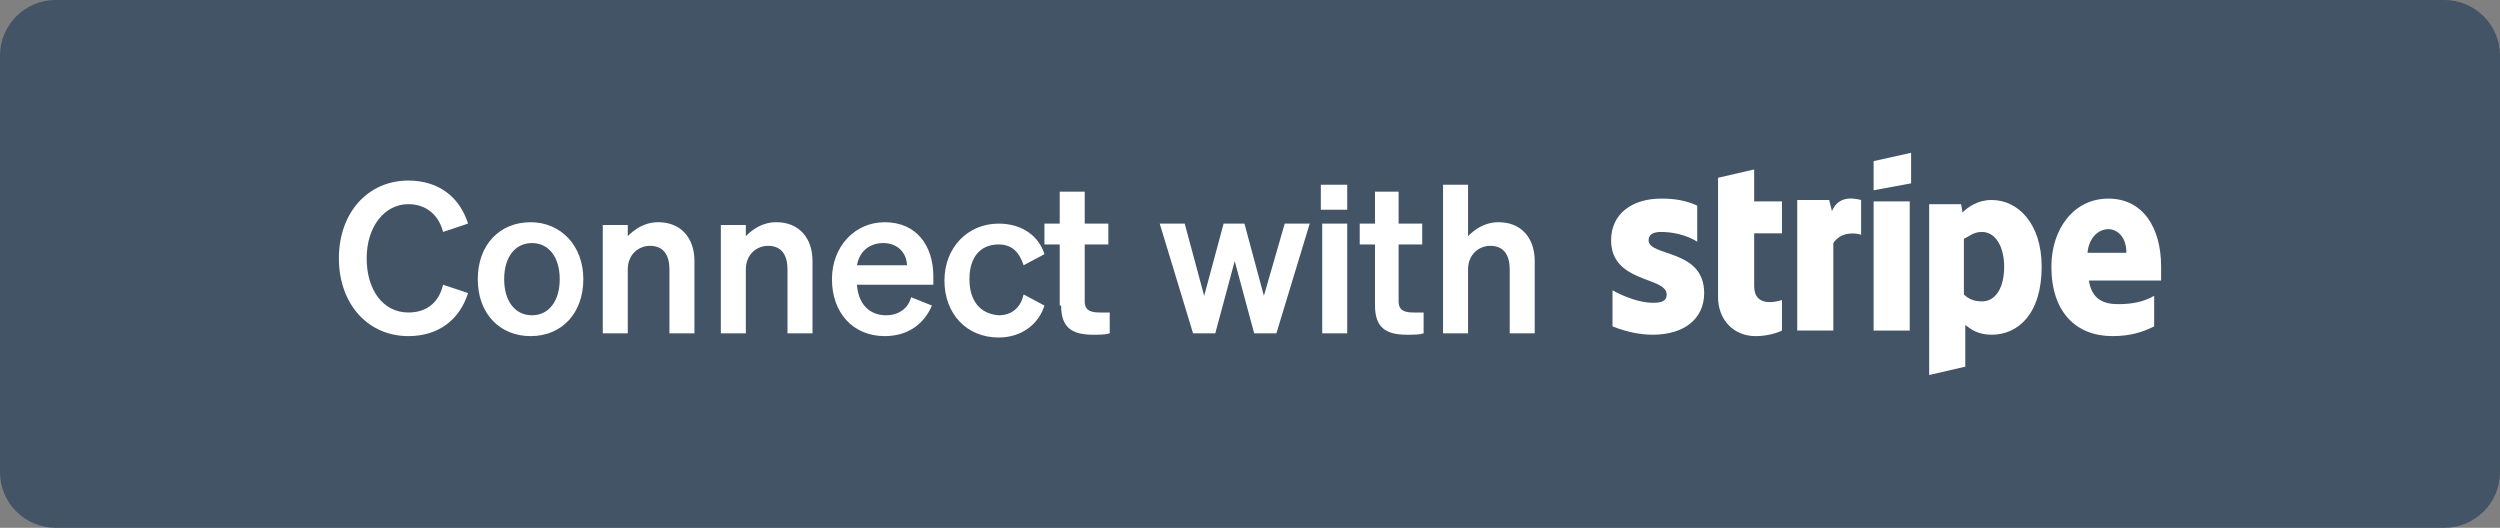
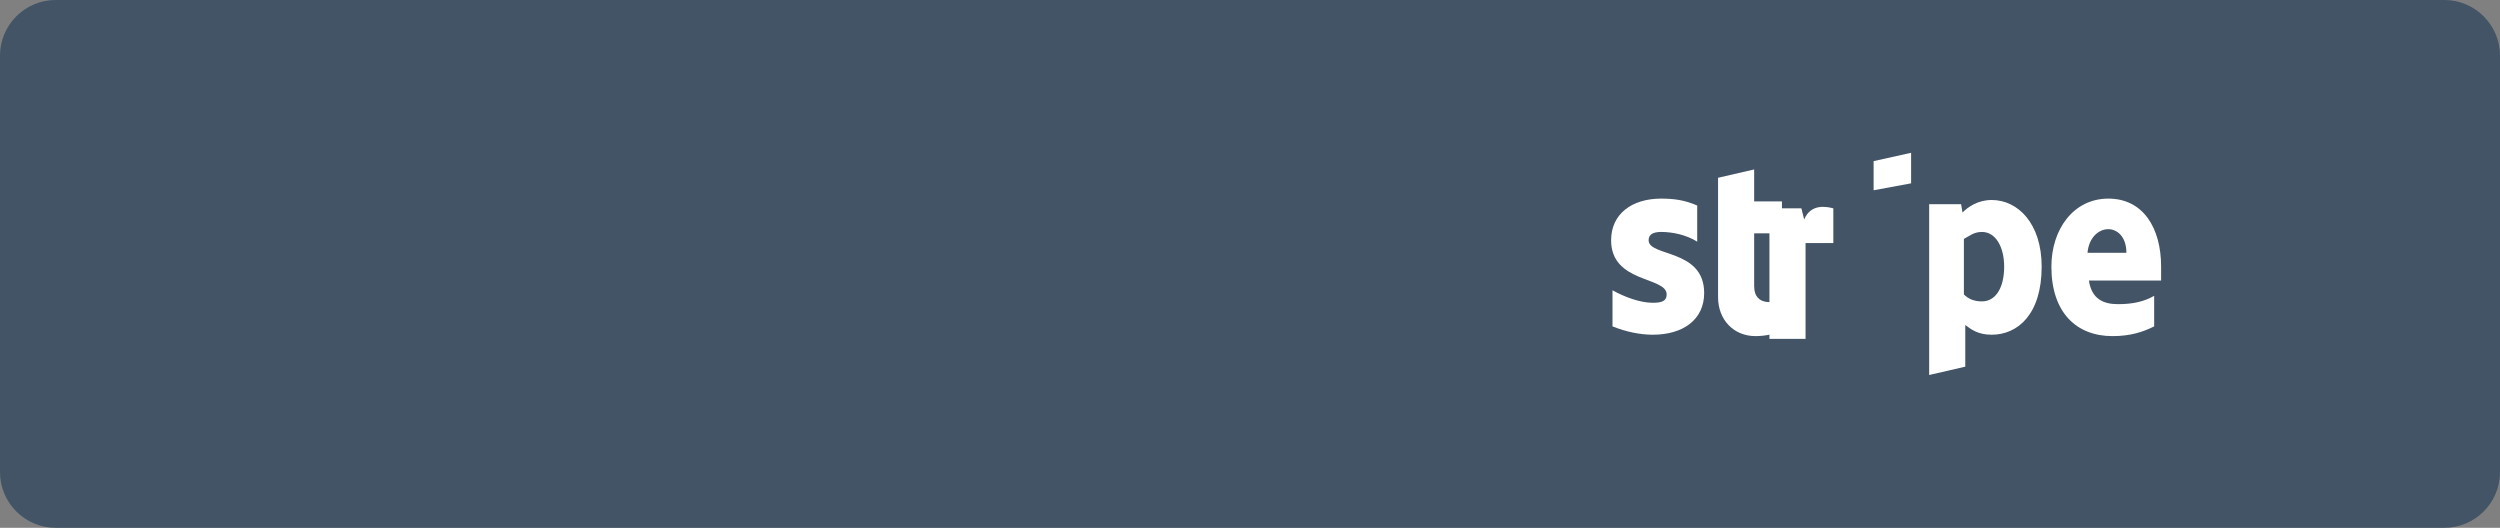
<svg xmlns="http://www.w3.org/2000/svg" version="1.1" id="Layer_1" x="0px" y="0px" viewBox="0 0 180 38" style="enable-background:new 0 0 180 38;" xml:space="preserve">
  <rect x="0" y="0" width="180" height="38" fill="#808080" stroke="none" />
  <style type="text/css">
	.st0{fill:#425466;}
	.st1{fill:#FFFFFF;}
</style>
  <path class="st0" d="M4,0h172c2.2,0,4,1.8,4,4v30c0,2.2-1.8,4-4,4H4c-2.2,0-4-1.8-4-4V4C0,1.8,1.8,0,4,0z" />
-   <path class="st1" d="M26.4,18.6c0-2.3,1.3-3.9,3-3.9c1.3,0,2.2,0.8,2.5,2l1.8-0.6c-0.6-1.9-2.1-3.1-4.3-3.1c-2.9,0-5,2.3-5,5.6  s2.1,5.6,5,5.6c2.2,0,3.7-1.2,4.3-3.1l-1.8-0.6c-0.3,1.3-1.2,2-2.5,2C27.6,22.5,26.4,20.9,26.4,18.6z M42,20.1  c0-2.4-1.6-4.1-3.8-4.1c-2.2,0-3.8,1.6-3.8,4.1s1.6,4.1,3.8,4.1C40.5,24.2,42,22.5,42,20.1z M36.3,20.1c0-1.6,0.8-2.6,2-2.6  s2,1,2,2.6s-0.8,2.6-2,2.6S36.3,21.7,36.3,20.1z M43.4,24h1.8v-4.6c0-1.1,0.8-1.7,1.6-1.7c1,0,1.4,0.7,1.4,1.7V24h1.8v-5.2  c0-1.7-1-2.8-2.6-2.8c-1,0-1.7,0.5-2.2,1v-0.8h-1.8V24z M51.9,24h1.8v-4.6c0-1.1,0.8-1.7,1.6-1.7c1,0,1.4,0.7,1.4,1.7V24h1.8v-5.2  c0-1.7-1-2.8-2.6-2.8c-1,0-1.7,0.5-2.2,1v-0.8h-1.8V24z M63.7,24.2c1.6,0,2.8-0.8,3.4-2.2l-1.5-0.6c-0.2,0.8-0.9,1.3-1.8,1.3  c-1.2,0-2-0.8-2.1-2.2h5.5v-0.6c0-2.2-1.2-3.9-3.5-3.9c-2.2,0-3.8,1.8-3.8,4.1C59.9,22.5,61.4,24.2,63.7,24.2z M63.6,17.5  c1.1,0,1.7,0.8,1.7,1.6h-3.6C61.9,18,62.7,17.5,63.6,17.5z M69.8,20.1c0-1.6,0.8-2.5,2.1-2.5c1,0,1.5,0.6,1.8,1.5l1.5-0.8  c-0.4-1.3-1.6-2.2-3.3-2.2c-2.2,0-3.9,1.7-3.9,4.1s1.6,4.1,3.9,4.1c1.7,0,2.9-1,3.3-2.3l-1.5-0.8c-0.2,0.9-0.8,1.5-1.8,1.5  C70.6,22.6,69.8,21.7,69.8,20.1z M76.4,22c0,1.6,0.8,2.1,2.3,2.1c0.5,0,0.9,0,1.2-0.1v-1.5c-0.3,0-0.4,0-0.7,0  c-0.6,0-1.1-0.1-1.1-0.8v-4.1h1.7v-1.5h-1.7v-2.3h-1.8v2.3h-1.1v1.5h1.1V22z M88.1,16.1l-1.4,5.2l-1.4-5.2h-1.8l2.4,7.9h1.6l1.4-5.2  l1.4,5.2h1.6l2.4-7.9h-1.8L91,21.3l-1.4-5.2H88.1z M95.2,15.1H97v-1.8h-1.9V15.1z M97,16.1h-1.8V24H97V16.1z M99,22  c0,1.6,0.8,2.1,2.3,2.1c0.5,0,0.9,0,1.2-0.1v-1.5c-0.3,0-0.4,0-0.7,0c-0.6,0-1.1-0.1-1.1-0.8v-4.1h1.7v-1.5h-1.7v-2.3H99v2.3h-1.1  v1.5H99V22z M103.9,24h1.8v-4.6c0-1.1,0.8-1.7,1.6-1.7c1,0,1.4,0.7,1.4,1.7V24h1.8v-5.2c0-1.7-1-2.8-2.6-2.8c-1,0-1.7,0.5-2.2,1  v-3.7h-1.8V24z" />
  <path class="st1" d="M141.5,26.4v-3c0.4,0.3,0.9,0.7,1.9,0.7c1.9,0,3.6-1.5,3.6-4.9c0-3.1-1.7-4.8-3.6-4.8c-1,0-1.7,0.5-2.1,0.9  l-0.1-0.6h-2.3V27L141.5,26.4z M142.7,16.7c1,0,1.6,1.1,1.6,2.5c0,1.5-0.6,2.5-1.6,2.5c-0.6,0-1-0.2-1.3-0.5v-4  C141.8,17,142.1,16.7,142.7,16.7z" />
  <path class="st1" d="M152.1,24.2c1.3,0,2.2-0.3,3-0.7v-2.2c-0.7,0.4-1.5,0.6-2.6,0.6c-1.1,0-1.9-0.4-2.1-1.7h5.2c0-0.2,0-0.7,0-1  c0-2.8-1.3-4.9-3.8-4.9c-2.5,0-4.1,2.2-4.1,4.9C147.7,22.5,149.5,24.2,152.1,24.2z M151.8,16.5c0.6,0,1.3,0.5,1.3,1.7h-2.8  C150.4,17.1,151.1,16.5,151.8,16.5z" />
-   <path class="st1" d="M132,17.5c0.6-0.9,1.7-0.7,2-0.6v-2.5c-0.4-0.1-1.6-0.4-2.1,0.8l-0.2-0.8h-2.3v9.4h2.6V17.5z" />
+   <path class="st1" d="M132,17.5v-2.5c-0.4-0.1-1.6-0.4-2.1,0.8l-0.2-0.8h-2.3v9.4h2.6V17.5z" />
  <path class="st1" d="M120,21.2c0,0.5-0.4,0.6-1,0.6c-0.9,0-2-0.4-2.9-0.9v2.6c1,0.4,2,0.6,2.9,0.6c2.2,0,3.7-1.1,3.7-3  c0-3.2-4-2.6-4-3.8c0-0.4,0.3-0.6,0.9-0.6c0.8,0,1.8,0.2,2.6,0.7v-2.6c-0.9-0.4-1.7-0.5-2.6-0.5c-2.1,0-3.6,1.1-3.6,3  C116,20.4,120,19.9,120,21.2z" />
  <path class="st1" d="M126.4,24.2c0.8,0,1.5-0.2,1.9-0.4v-2.2c-0.3,0.1-2,0.6-2-1v-3.8h2v-2.3h-2v-2.3l-2.6,0.6v8.6  C123.7,23,124.8,24.2,126.4,24.2z" />
  <path class="st1" d="M134.9,11.6v2.1l2.7-0.5V11L134.9,11.6z" />
-   <path class="st1" d="M137.5,14.5h-2.6v9.3h2.6V14.5z" />
</svg>